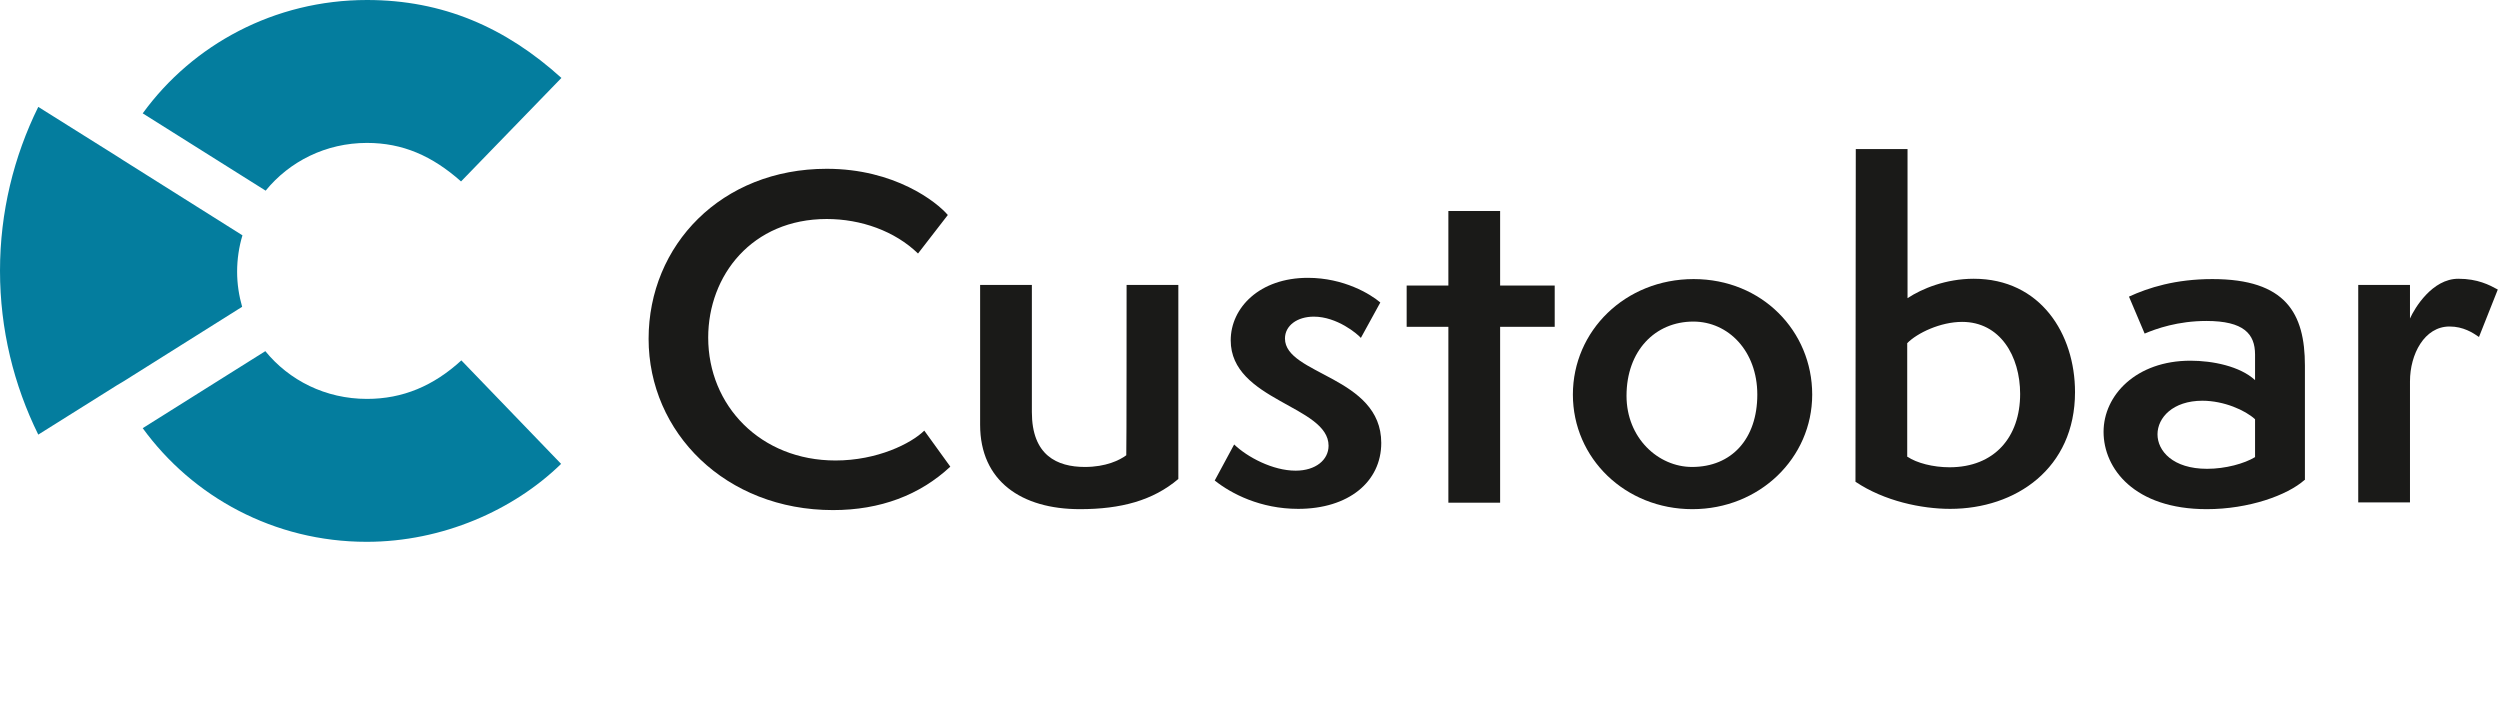
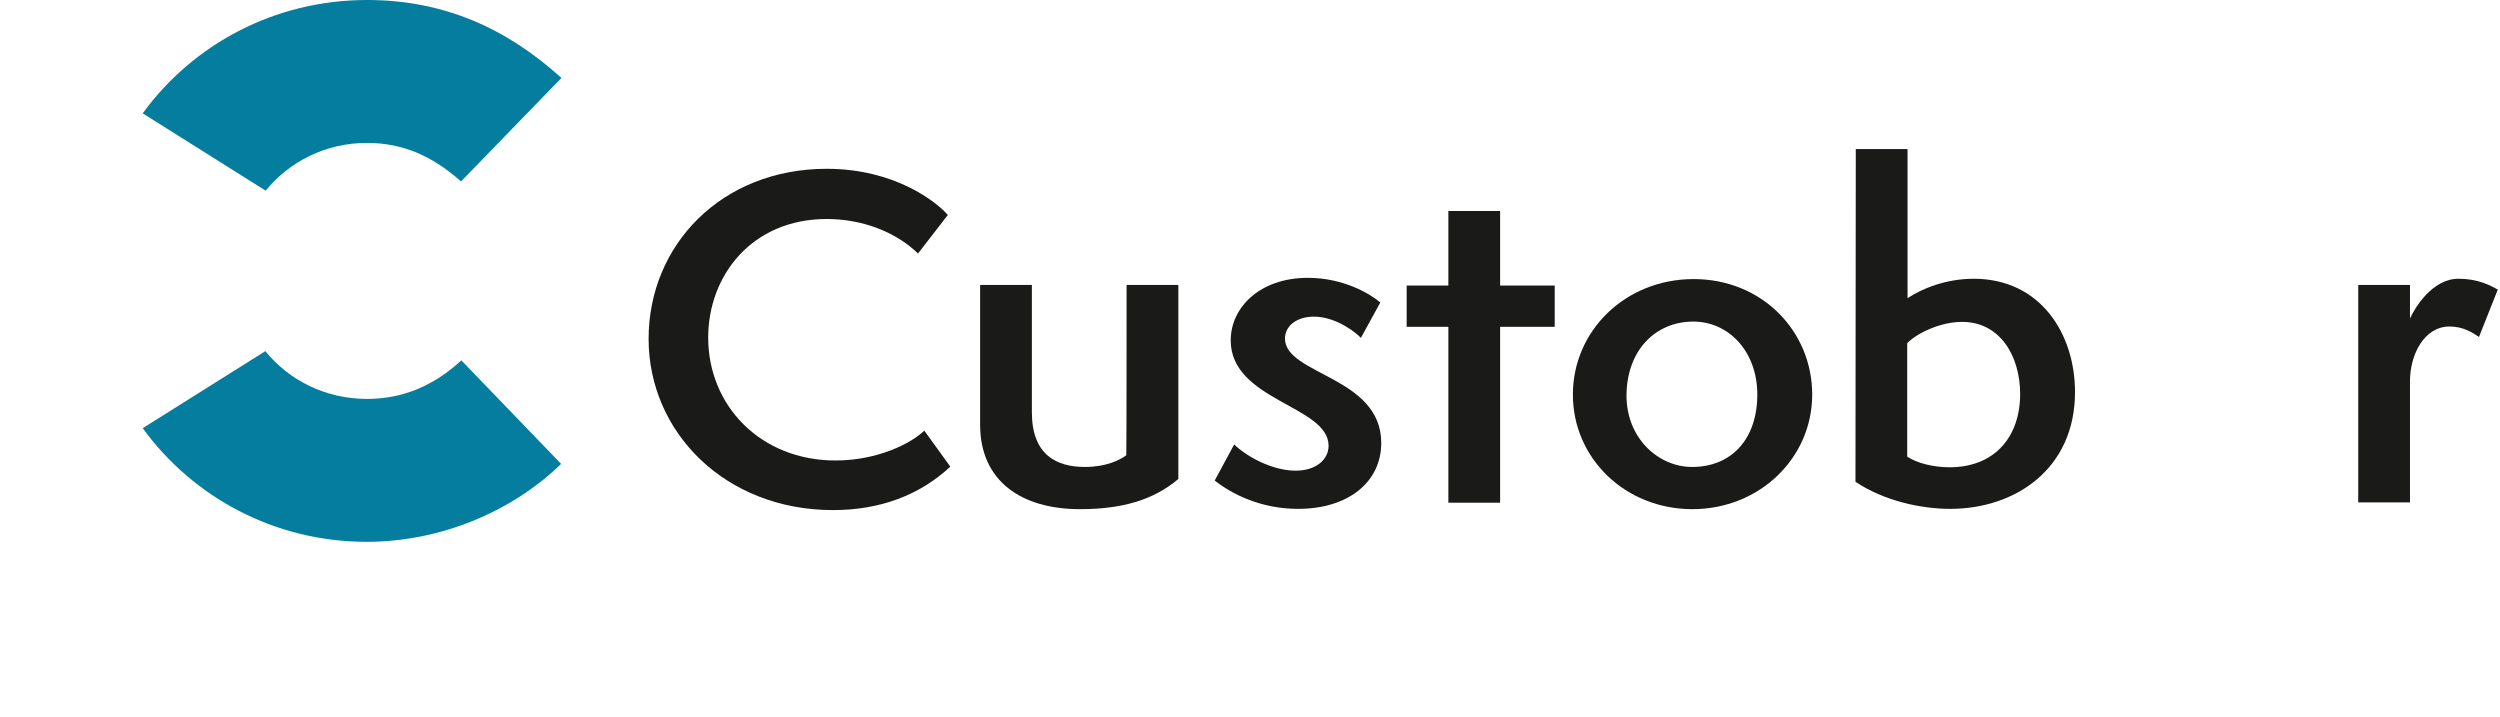
<svg xmlns="http://www.w3.org/2000/svg" width="143" height="41" viewBox="0 0 143 41" fill="none">
  <path d="M54.358 26.693C52.618 28.314 50.358 29.177 47.649 29.177C41.495 29.177 37.1 24.737 37.1 19.381C37.1 14.025 41.262 9.655 47.29 9.655C51.183 9.655 53.587 11.558 54.215 12.298L52.511 14.501C51.183 13.214 49.245 12.527 47.29 12.527C43.02 12.527 40.509 15.751 40.509 19.311C40.509 23.204 43.505 26.34 47.792 26.34C50.178 26.34 52.116 25.371 52.869 24.631L54.358 26.693Z" fill="#1A1A18" />
  <path d="M64.441 16.298H67.401V27.398C65.948 28.631 64.118 29.124 61.767 29.124C58.431 29.124 56.063 27.521 56.063 24.297V16.298H59.023V23.574C59.023 26.041 60.458 26.71 62.055 26.71C63.257 26.71 64.046 26.323 64.423 26.041C64.441 26.041 64.441 16.298 64.441 16.298Z" fill="#1A1A18" />
  <path d="M70.594 25.424C71.347 26.147 72.801 26.922 74.11 26.922C75.258 26.922 75.994 26.305 75.994 25.495C75.994 23.204 70.397 22.922 70.397 19.469C70.397 17.601 72.047 15.892 74.81 15.892C76.873 15.892 78.398 16.826 78.954 17.302L77.842 19.328C77.644 19.099 76.478 18.112 75.151 18.112C74.2 18.112 73.5 18.623 73.5 19.363C73.5 21.442 79.008 21.53 79.008 25.336C79.008 27.556 77.142 29.107 74.254 29.107C72.101 29.107 70.433 28.243 69.482 27.486L70.594 25.424Z" fill="#1A1A18" />
  <path d="M82.847 28.754V18.694H80.461V16.333H82.847V12.069H85.807V16.333H88.929V18.694H85.807V28.754H82.847Z" fill="#1A1A18" />
  <path d="M96.804 29.124C92.965 29.124 89.969 26.217 89.969 22.57C89.969 18.923 92.965 15.963 96.876 15.963C100.787 15.963 103.658 18.941 103.658 22.57C103.658 26.2 100.644 29.124 96.804 29.124ZM100.518 22.57C100.518 20.086 98.868 18.394 96.858 18.394C94.67 18.394 93.037 20.068 93.037 22.64C93.037 25.054 94.849 26.71 96.787 26.71C99.047 26.71 100.518 25.107 100.518 22.57Z" fill="#1A1A18" />
  <path d="M106.151 8.528H109.111V17.055C109.937 16.509 111.3 15.945 112.897 15.945C116.718 15.945 118.691 19.099 118.691 22.429C118.691 26.799 115.301 29.107 111.551 29.107C109.919 29.107 107.784 28.666 106.133 27.556L106.151 8.528ZM109.111 26.129C109.632 26.481 110.564 26.728 111.515 26.728C114.081 26.728 115.552 25.001 115.552 22.535C115.552 20.368 114.404 18.412 112.233 18.412C110.995 18.412 109.667 19.046 109.093 19.628V26.129H109.111Z" fill="#1A1A18" />
-   <path d="M131.823 27.451C130.837 28.331 128.63 29.124 126.226 29.124C122.082 29.124 120.324 26.799 120.324 24.702C120.324 22.605 122.19 20.632 125.293 20.632C126.567 20.632 128.128 20.949 128.989 21.742V20.279C128.989 19.099 128.343 18.359 126.208 18.359C124.576 18.359 123.338 18.799 122.674 19.081L121.777 16.967C122.889 16.456 124.432 15.963 126.549 15.963C130.747 15.963 131.841 17.919 131.841 20.914V27.451H131.823ZM128.989 23.98C128.433 23.469 127.213 22.922 125.975 22.922C124.289 22.922 123.409 23.891 123.409 24.843C123.409 25.794 124.289 26.816 126.244 26.816C127.302 26.816 128.379 26.517 128.989 26.147V23.98Z" fill="#1A1A18" />
  <path d="M134.891 28.754V16.298H137.851V18.218C138.12 17.619 139.125 15.945 140.614 15.945C141.726 15.945 142.39 16.298 142.874 16.562L141.798 19.275C141.439 19.029 140.901 18.676 140.112 18.676C138.676 18.676 137.851 20.262 137.851 21.812V28.737H134.891V28.754Z" fill="#1A1A18" />
  <path d="M20.99 0C15.697 0 11.015 2.555 8.163 6.484L15.195 10.906C16.559 9.232 18.64 8.175 20.99 8.175C23.035 8.175 24.721 8.915 26.372 10.378L32.113 4.458C28.919 1.568 25.331 0 20.99 0Z" fill="#047D9E" />
  <path d="M20.99 22.817C18.622 22.817 16.541 21.759 15.177 20.086L8.163 24.491C11.015 28.419 15.68 30.992 20.972 30.992C25.313 30.992 29.386 29.177 32.095 26.534L26.39 20.614C24.793 22.077 23.035 22.817 20.99 22.817Z" fill="#047D9E" />
-   <path d="M13.868 13.461L7.068 9.18L6.71 8.95L2.189 6.114C0.789 8.95 0 12.139 0 15.487C0 18.835 0.789 22.024 2.189 24.86L6.71 22.024L7.068 21.812L13.85 17.549C13.67 16.914 13.563 16.245 13.563 15.54C13.563 14.835 13.67 14.113 13.868 13.461Z" fill="#047D9E" />
</svg>